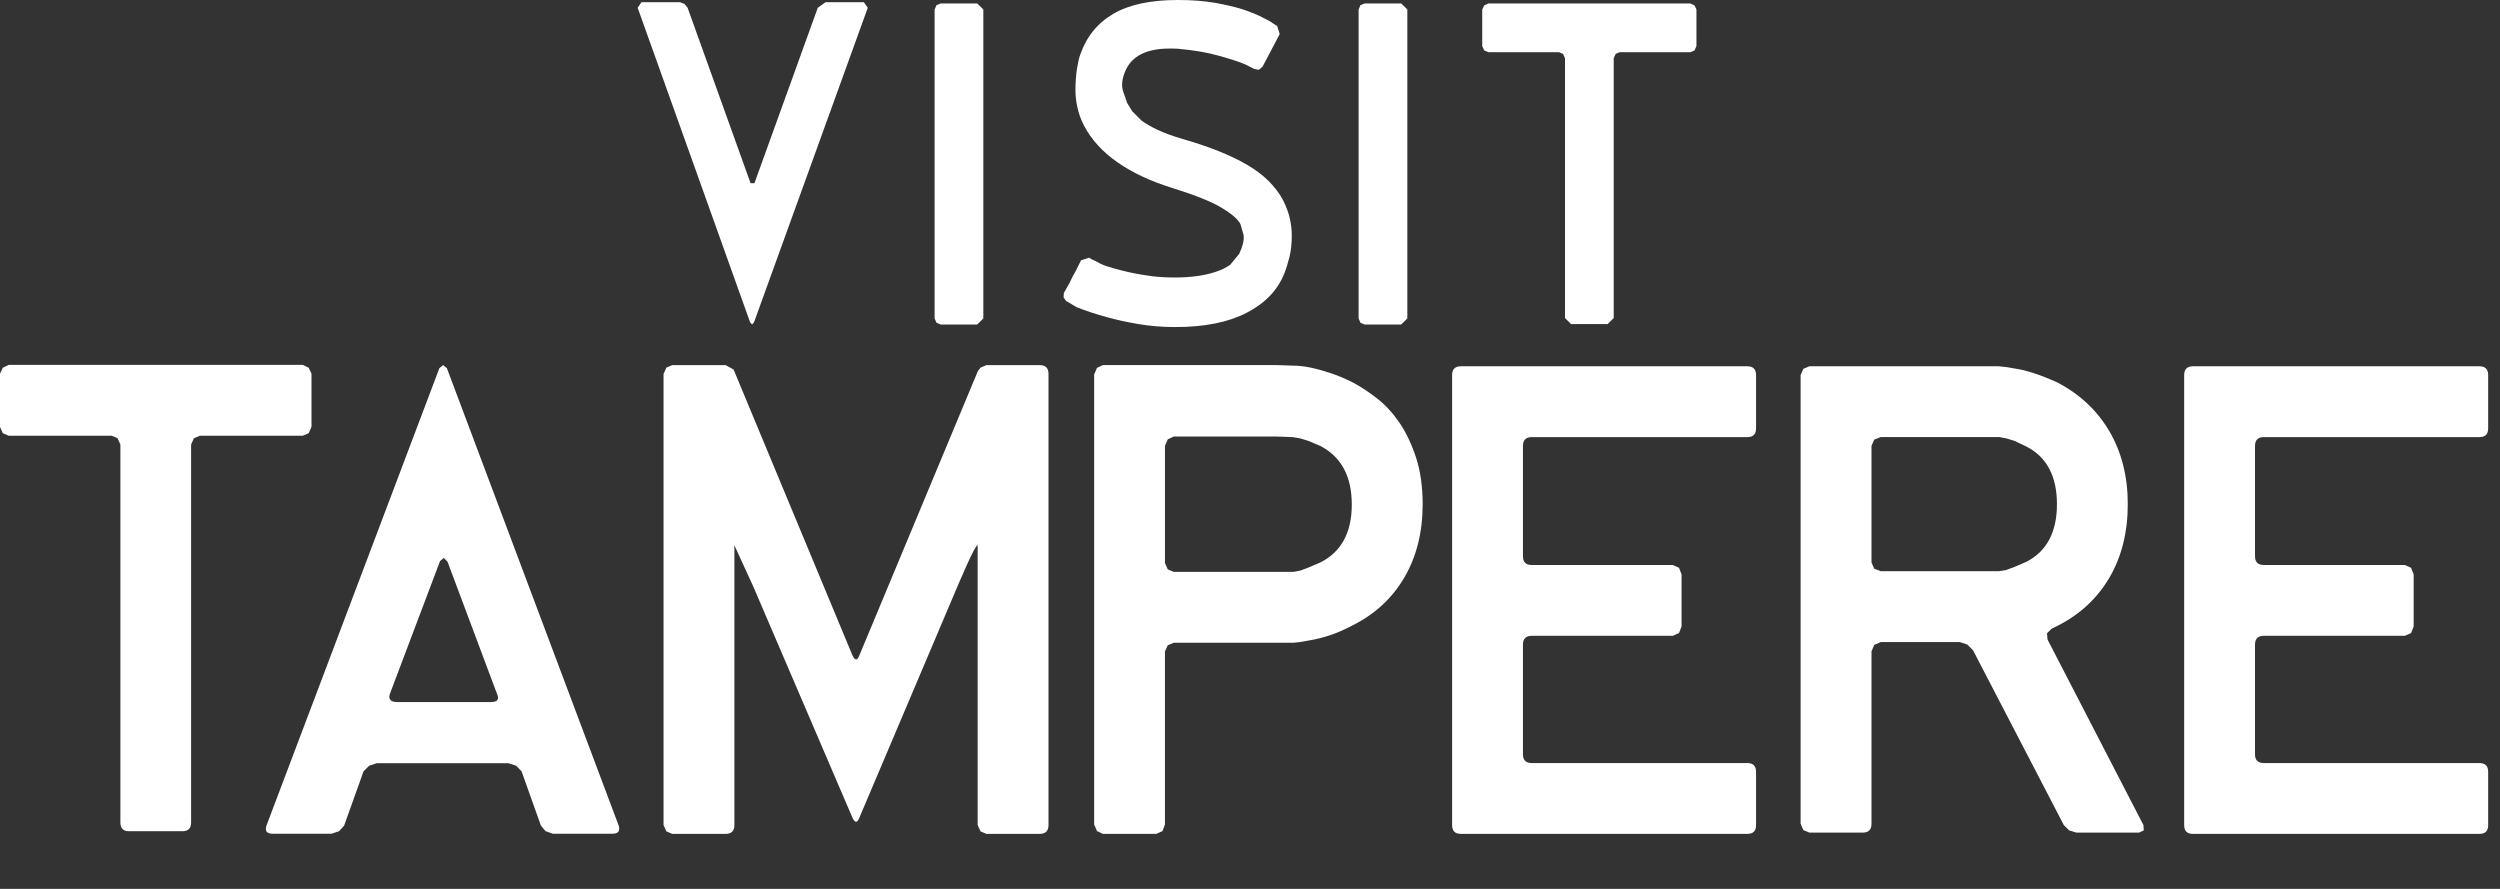
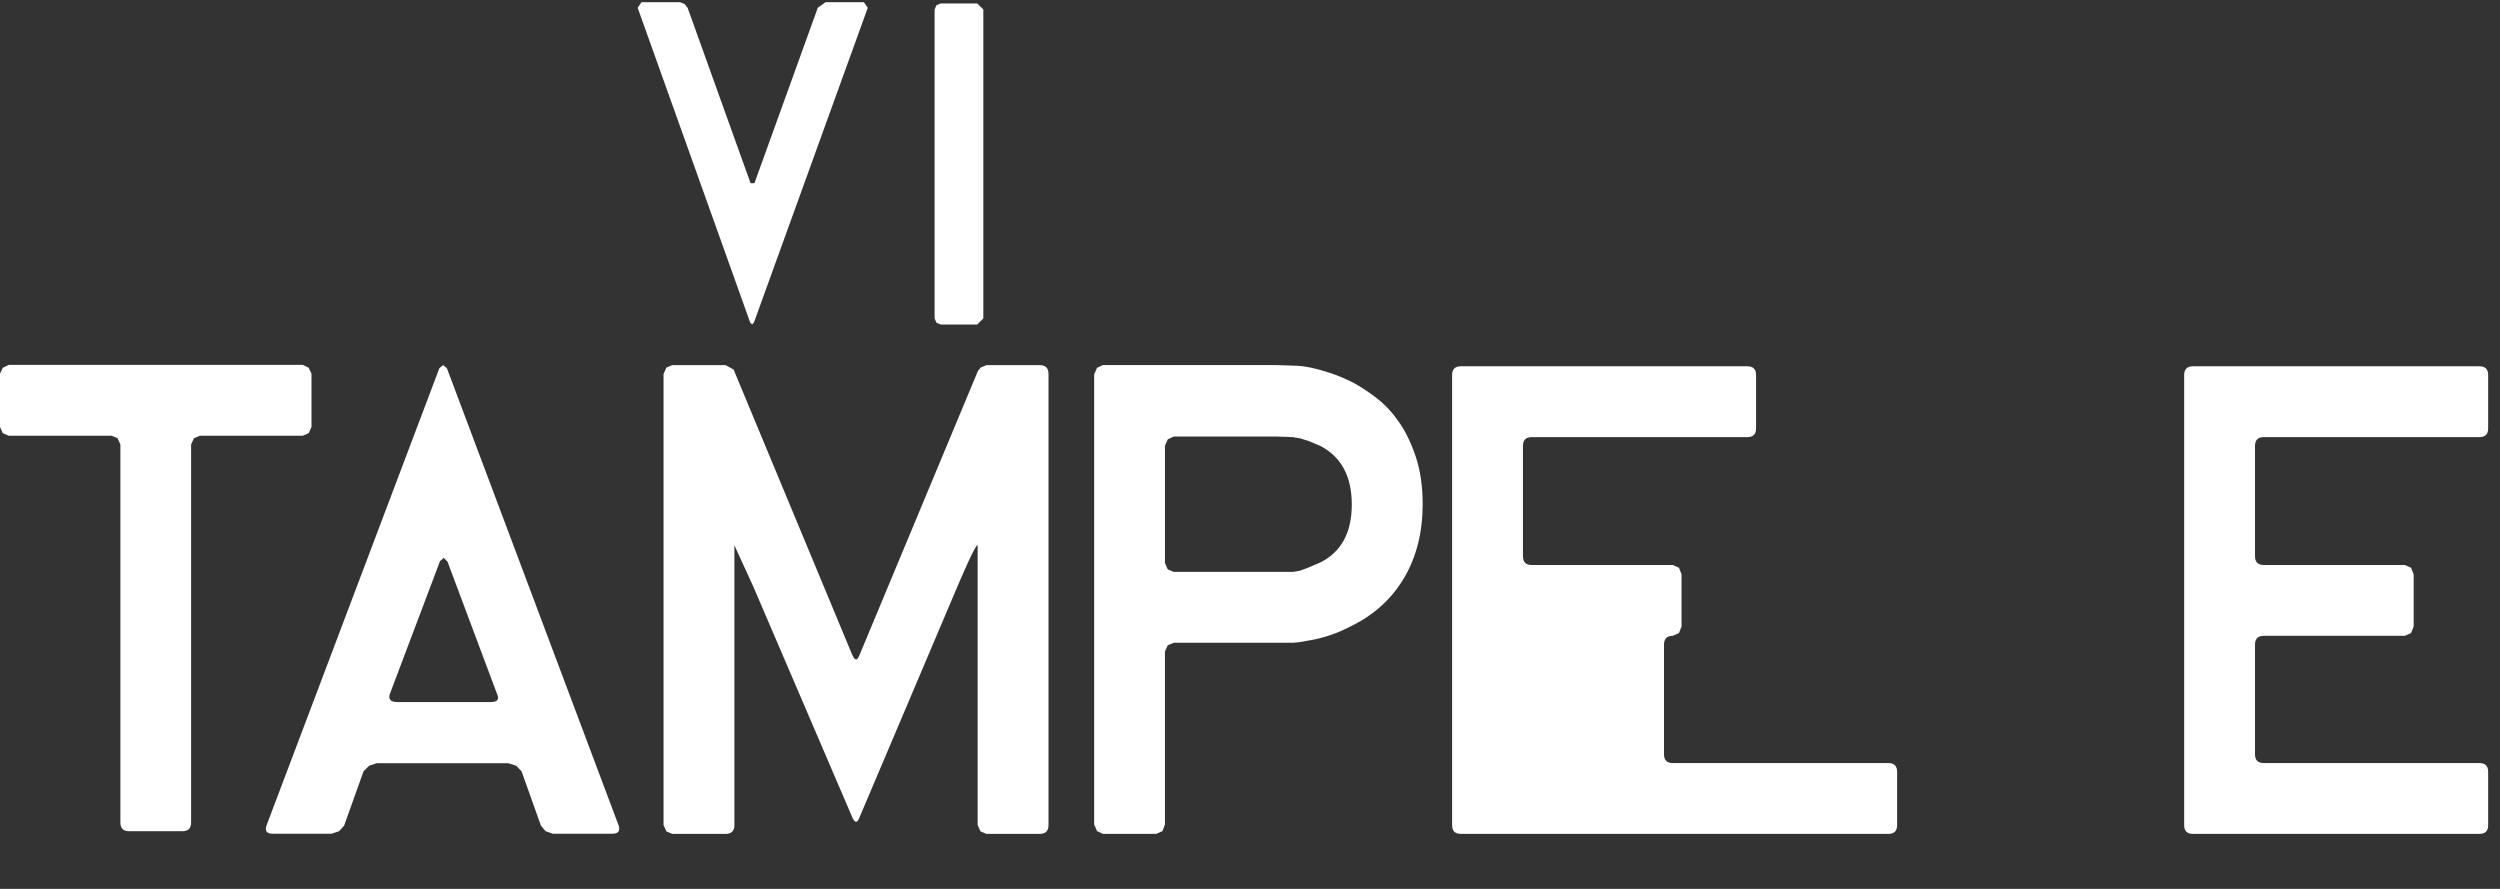
<svg xmlns="http://www.w3.org/2000/svg" width="100%" height="100%" viewBox="0 0 45 16" xml:space="preserve" style="fill-rule:evenodd;clip-rule:evenodd;stroke-linejoin:round;stroke-miterlimit:2;">
  <rect x="0" y="0" width="45" height="16" fill="#333333" stroke="none" />
  <path d="M11.478,0.14l0.069,-0.101l0.691,0l0.082,0.031l0.057,0.07l1.133,3.157l0.07,0l1.14,-3.157l0.14,-0.101l0.689,0l0.071,0.101l-2.048,5.662l-0.035,0.039l-0.035,-0.039l-2.024,-5.662Z" style="fill:#fff;fill-rule:nonzero;" />
  <path d="M16.932,0.062l-0.075,0.031l-0.034,0.078l0,5.561l0.034,0.078l0.075,0.031l0.658,0l0.11,-0.109l0,-5.561l-0.11,-0.109l-0.658,0Z" style="fill:#fff;fill-rule:nonzero;" />
-   <path d="M23.097,3.607c0.057,0.114 0.097,0.222 0.12,0.326c0.024,0.103 0.035,0.207 0.035,0.31c0,0.14 -0.014,0.268 -0.042,0.384c-0.029,0.116 -0.061,0.218 -0.097,0.306c-0.12,0.295 -0.344,0.528 -0.675,0.698c-0.331,0.171 -0.758,0.256 -1.28,0.256c-0.233,0 -0.455,-0.018 -0.667,-0.054c-0.212,-0.036 -0.401,-0.077 -0.566,-0.124c-0.192,-0.052 -0.373,-0.111 -0.543,-0.178l-0.086,-0.051l-0.07,-0.043l-0.031,-0.015l-0.05,-0.066l0.004,-0.081l0.109,-0.194l0.046,-0.097l0.054,-0.097l0.101,-0.202l0.148,-0.047l0.031,0.024l0.085,0.039l0.085,0.046c0.061,0.031 0.182,0.07 0.361,0.116c0.178,0.047 0.368,0.083 0.57,0.109c0.124,0.016 0.264,0.023 0.419,0.023c0.124,0 0.247,-0.007 0.368,-0.023c0.122,-0.015 0.236,-0.04 0.342,-0.074c0.106,-0.033 0.197,-0.077 0.275,-0.131l0.163,-0.198c0.067,-0.145 0.093,-0.26 0.077,-0.345l-0.055,-0.19c-0.045,-0.088 -0.159,-0.187 -0.34,-0.295c-0.181,-0.109 -0.479,-0.228 -0.892,-0.357c-0.383,-0.119 -0.709,-0.271 -0.978,-0.458c-0.268,-0.186 -0.47,-0.406 -0.604,-0.659c-0.059,-0.114 -0.098,-0.225 -0.121,-0.334c-0.024,-0.108 -0.035,-0.209 -0.035,-0.302c0,-0.14 0.009,-0.269 0.027,-0.388c0.019,-0.119 0.038,-0.204 0.059,-0.256c0.113,-0.326 0.312,-0.571 0.597,-0.737c0.284,-0.165 0.67,-0.248 1.156,-0.248c0.253,0 0.475,0.017 0.667,0.05c0.191,0.034 0.354,0.072 0.488,0.113c0.161,0.052 0.298,0.109 0.412,0.171l0.096,0.05l0.097,0.066l0.031,0.015l0.047,0.148l-0.31,0.589l-0.066,0.055l-0.083,-0.016l-0.03,-0.015l-0.069,-0.035l-0.07,-0.035c-0.099,-0.042 -0.252,-0.092 -0.462,-0.151c-0.209,-0.06 -0.459,-0.102 -0.748,-0.128c-0.078,-0.005 -0.162,-0.005 -0.252,0c-0.091,0.005 -0.181,0.02 -0.272,0.046c-0.09,0.026 -0.172,0.067 -0.244,0.124c-0.073,0.057 -0.13,0.132 -0.171,0.225c-0.062,0.145 -0.076,0.268 -0.043,0.369c0.034,0.101 0.059,0.172 0.074,0.213l0.093,0.151l0.163,0.163c0.072,0.054 0.168,0.11 0.287,0.167c0.119,0.057 0.274,0.114 0.466,0.17c0.47,0.135 0.854,0.289 1.151,0.462c0.297,0.173 0.513,0.387 0.648,0.64" style="fill:#fff;fill-rule:nonzero;" />
-   <path d="M24.563,0.062l-0.075,0.031l-0.033,0.078l0,5.561l0.033,0.078l0.075,0.031l0.659,0l0.11,-0.109l0,-5.561l-0.11,-0.109l-0.659,0Z" style="fill:#fff;fill-rule:nonzero;" />
-   <path d="M28.278,5.833l-0.108,-0.109l-0,-4.677l-0.036,-0.077l-0.073,-0.031l-1.271,0l-0.074,-0.031l-0.036,-0.078l-0,-0.659l0.036,-0.074l0.074,-0.035l3.637,0l0.074,0.035l0.035,0.074l-0,0.659l-0.035,0.078l-0.074,0.031l-1.272,0l-0.073,0.031l-0.035,0.077l-0,4.677l-0.109,0.109l-0.66,0Z" style="fill:#fff;fill-rule:nonzero;" />
  <path d="M21.128,10.294l2.152,0l0.124,-0.023l0.152,-0.057l0.21,-0.09c0.377,-0.189 0.566,-0.537 0.566,-1.043c0,-0.506 -0.189,-0.858 -0.566,-1.054l-0.216,-0.091l-0.146,-0.045l-0.136,-0.023l-0.158,-0.006l-0.158,-0.005l-1.824,0l-0.108,0.051l-0.051,0.119l0,2.108l0.051,0.114l0.108,0.045Zm-1.276,4.716l-0.106,-0.051l-0.051,-0.118l0,-8.101l0.051,-0.119l0.106,-0.05l3.104,0l0.164,0.005l0.163,0.006c0.09,0 0.191,0.011 0.304,0.034c0.106,0.022 0.222,0.054 0.351,0.096c0.128,0.041 0.267,0.099 0.416,0.174c0.143,0.076 0.287,0.172 0.436,0.288c0.15,0.117 0.284,0.264 0.404,0.44c0.119,0.177 0.218,0.386 0.296,0.626c0.078,0.241 0.118,0.52 0.118,0.835c0,0.504 -0.11,0.944 -0.33,1.32c-0.221,0.377 -0.535,0.666 -0.946,0.869c-0.144,0.075 -0.28,0.134 -0.408,0.175c-0.128,0.041 -0.241,0.07 -0.339,0.085c-0.106,0.022 -0.208,0.038 -0.305,0.045l-2.152,0l-0.108,0.045l-0.051,0.113l0,3.114l-0.044,0.118l-0.112,0.051l-0.961,0Z" style="fill:#fff;fill-rule:nonzero;" />
-   <path d="M26.296,15.01c-0.105,0 -0.158,-0.052 -0.158,-0.158l0,-8.101c0,-0.105 0.053,-0.158 0.158,-0.158l5.156,0c0.105,0 0.157,0.053 0.157,0.158l0,0.959c0,0.106 -0.052,0.158 -0.157,0.158l-3.882,0c-0.104,0 -0.157,0.053 -0.157,0.159l0,1.984c0,0.106 0.053,0.159 0.157,0.159l2.539,0l0.113,0.05l0.046,0.118l0,0.939l-0.046,0.118l-0.113,0.05l-2.539,0c-0.104,0 -0.157,0.053 -0.157,0.158l0,1.974c0,0.106 0.053,0.158 0.157,0.158l3.882,0c0.105,0 0.157,0.053 0.157,0.158l0,0.959c0,0.106 -0.052,0.158 -0.157,0.158l-5.156,0Z" style="fill:#fff;fill-rule:nonzero;" />
-   <path d="M33.855,10.282l2.122,0l0.134,-0.022l0.154,-0.057l0.208,-0.09c0.368,-0.188 0.552,-0.534 0.552,-1.038c-0,-0.504 -0.184,-0.85 -0.552,-1.038l-0.214,-0.102l-0.148,-0.045l-0.124,-0.023l-2.132,0l-0.119,0.046l-0.049,0.113l-0,2.098l0.049,0.113l0.119,0.045Zm3.52,4.705l-0.13,-0.04l-0.096,-0.095l-1.635,-3.148l-0.102,-0.102l-0.136,-0.045l-1.421,0l-0.119,0.051l-0.049,0.118l-0,3.103c-0,0.105 -0.053,0.158 -0.159,0.158l-0.959,0l-0.108,-0.045l-0.05,-0.113l-0,-8.078l0.05,-0.113l0.108,-0.045l3.408,0c0.097,0.007 0.203,0.022 0.315,0.045c0.099,0.015 0.209,0.043 0.333,0.084c0.124,0.042 0.262,0.096 0.411,0.164c0.403,0.211 0.714,0.504 0.935,0.88c0.219,0.376 0.329,0.812 0.329,1.309c-0,0.504 -0.11,0.944 -0.329,1.32c-0.221,0.376 -0.532,0.666 -0.935,0.869l-0.111,0.056l-0.079,0.079l0.01,0.113l1.726,3.34l0.006,0.095l-0.085,0.04l-1.128,0Z" style="fill:#fff;fill-rule:nonzero;" />
+   <path d="M26.296,15.01c-0.105,0 -0.158,-0.052 -0.158,-0.158l0,-8.101c0,-0.105 0.053,-0.158 0.158,-0.158l5.156,0c0.105,0 0.157,0.053 0.157,0.158l0,0.959c0,0.106 -0.052,0.158 -0.157,0.158l-3.882,0c-0.104,0 -0.157,0.053 -0.157,0.159l0,1.984c0,0.106 0.053,0.159 0.157,0.159l2.539,0l0.113,0.05l0.046,0.118l0,0.939l-0.046,0.118l-0.113,0.05c-0.104,0 -0.157,0.053 -0.157,0.158l0,1.974c0,0.106 0.053,0.158 0.157,0.158l3.882,0c0.105,0 0.157,0.053 0.157,0.158l0,0.959c0,0.106 -0.052,0.158 -0.157,0.158l-5.156,0Z" style="fill:#fff;fill-rule:nonzero;" />
  <path d="M39.473,15.01c-0.104,0 -0.158,-0.052 -0.158,-0.158l0,-8.101c0,-0.105 0.054,-0.158 0.158,-0.158l5.156,0c0.106,0 0.158,0.053 0.158,0.158l0,0.959c0,0.106 -0.052,0.158 -0.158,0.158l-3.881,0c-0.105,0 -0.158,0.053 -0.158,0.159l0,1.984c0,0.106 0.053,0.159 0.158,0.159l2.539,0l0.112,0.05l0.047,0.118l0,0.939l-0.047,0.118l-0.112,0.05l-2.539,0c-0.105,0 -0.158,0.053 -0.158,0.158l0,1.974c0,0.106 0.053,0.158 0.158,0.158l3.881,0c0.106,0 0.158,0.053 0.158,0.158l0,0.959c0,0.106 -0.052,0.158 -0.158,0.158l-5.156,0Z" style="fill:#fff;fill-rule:nonzero;" />
  <path d="M2.323,14.962c-0.104,0 -0.156,-0.052 -0.156,-0.158l0,-6.803l-0.051,-0.113l-0.107,-0.045l-1.852,0l-0.106,-0.045l-0.051,-0.113l0,-0.959l0.051,-0.107l0.106,-0.051l5.293,0l0.106,0.051l0.051,0.107l0,0.959l-0.051,0.113l-0.106,0.045l-1.852,0l-0.107,0.045l-0.051,0.113l0,6.803c0,0.106 -0.052,0.158 -0.156,0.158l-0.961,0Z" style="fill:#fff;fill-rule:nonzero;" />
  <path d="M8.834,12.637c0.12,0 0.158,-0.049 0.113,-0.145l-0.892,-2.382l-0.067,-0.067l-0.067,0.056l-0.904,2.393c-0.03,0.096 0.015,0.145 0.136,0.145l1.681,0Zm1.117,2.37l-0.13,-0.045l-0.084,-0.1l-0.349,-0.979l-0.097,-0.1l-0.141,-0.045l-2.37,0l-0.135,0.045l-0.101,0.1l-0.35,0.979l-0.091,0.1l-0.134,0.045l-1.061,0c-0.105,0 -0.143,-0.048 -0.112,-0.145l3.113,-8.235l0.067,-0.056l0.068,0.056l3.093,8.235c0.029,0.097 -0.009,0.145 -0.114,0.145l-1.072,0Z" style="fill:#fff;fill-rule:nonzero;" />
  <path d="M18.715,6.572l-0.959,0l-0.106,0.045l-0.036,0.047l-0.005,-0.002l-2.14,5.134c-0.038,0.098 -0.079,0.098 -0.125,0l-2.14,-5.146l-0.001,0.001l-0.142,-0.079l-0.959,0l-0.107,0.045l-0.051,0.114l0,8.121l0.051,0.113l0.107,0.045l0.959,0c0.105,0 0.158,-0.053 0.158,-0.158l0,-5.037l0.342,0.747l1.783,4.156c0.046,0.099 0.087,0.099 0.125,0l1.782,-4.202c0.042,-0.09 0.29,-0.69 0.347,-0.705l0,5.041l0.052,0.113l0.106,0.045l0.959,0c0.105,0 0.158,-0.053 0.158,-0.158l0,-8.121c0,-0.106 -0.053,-0.159 -0.158,-0.159" style="fill:#fff;fill-rule:nonzero;" />
</svg>